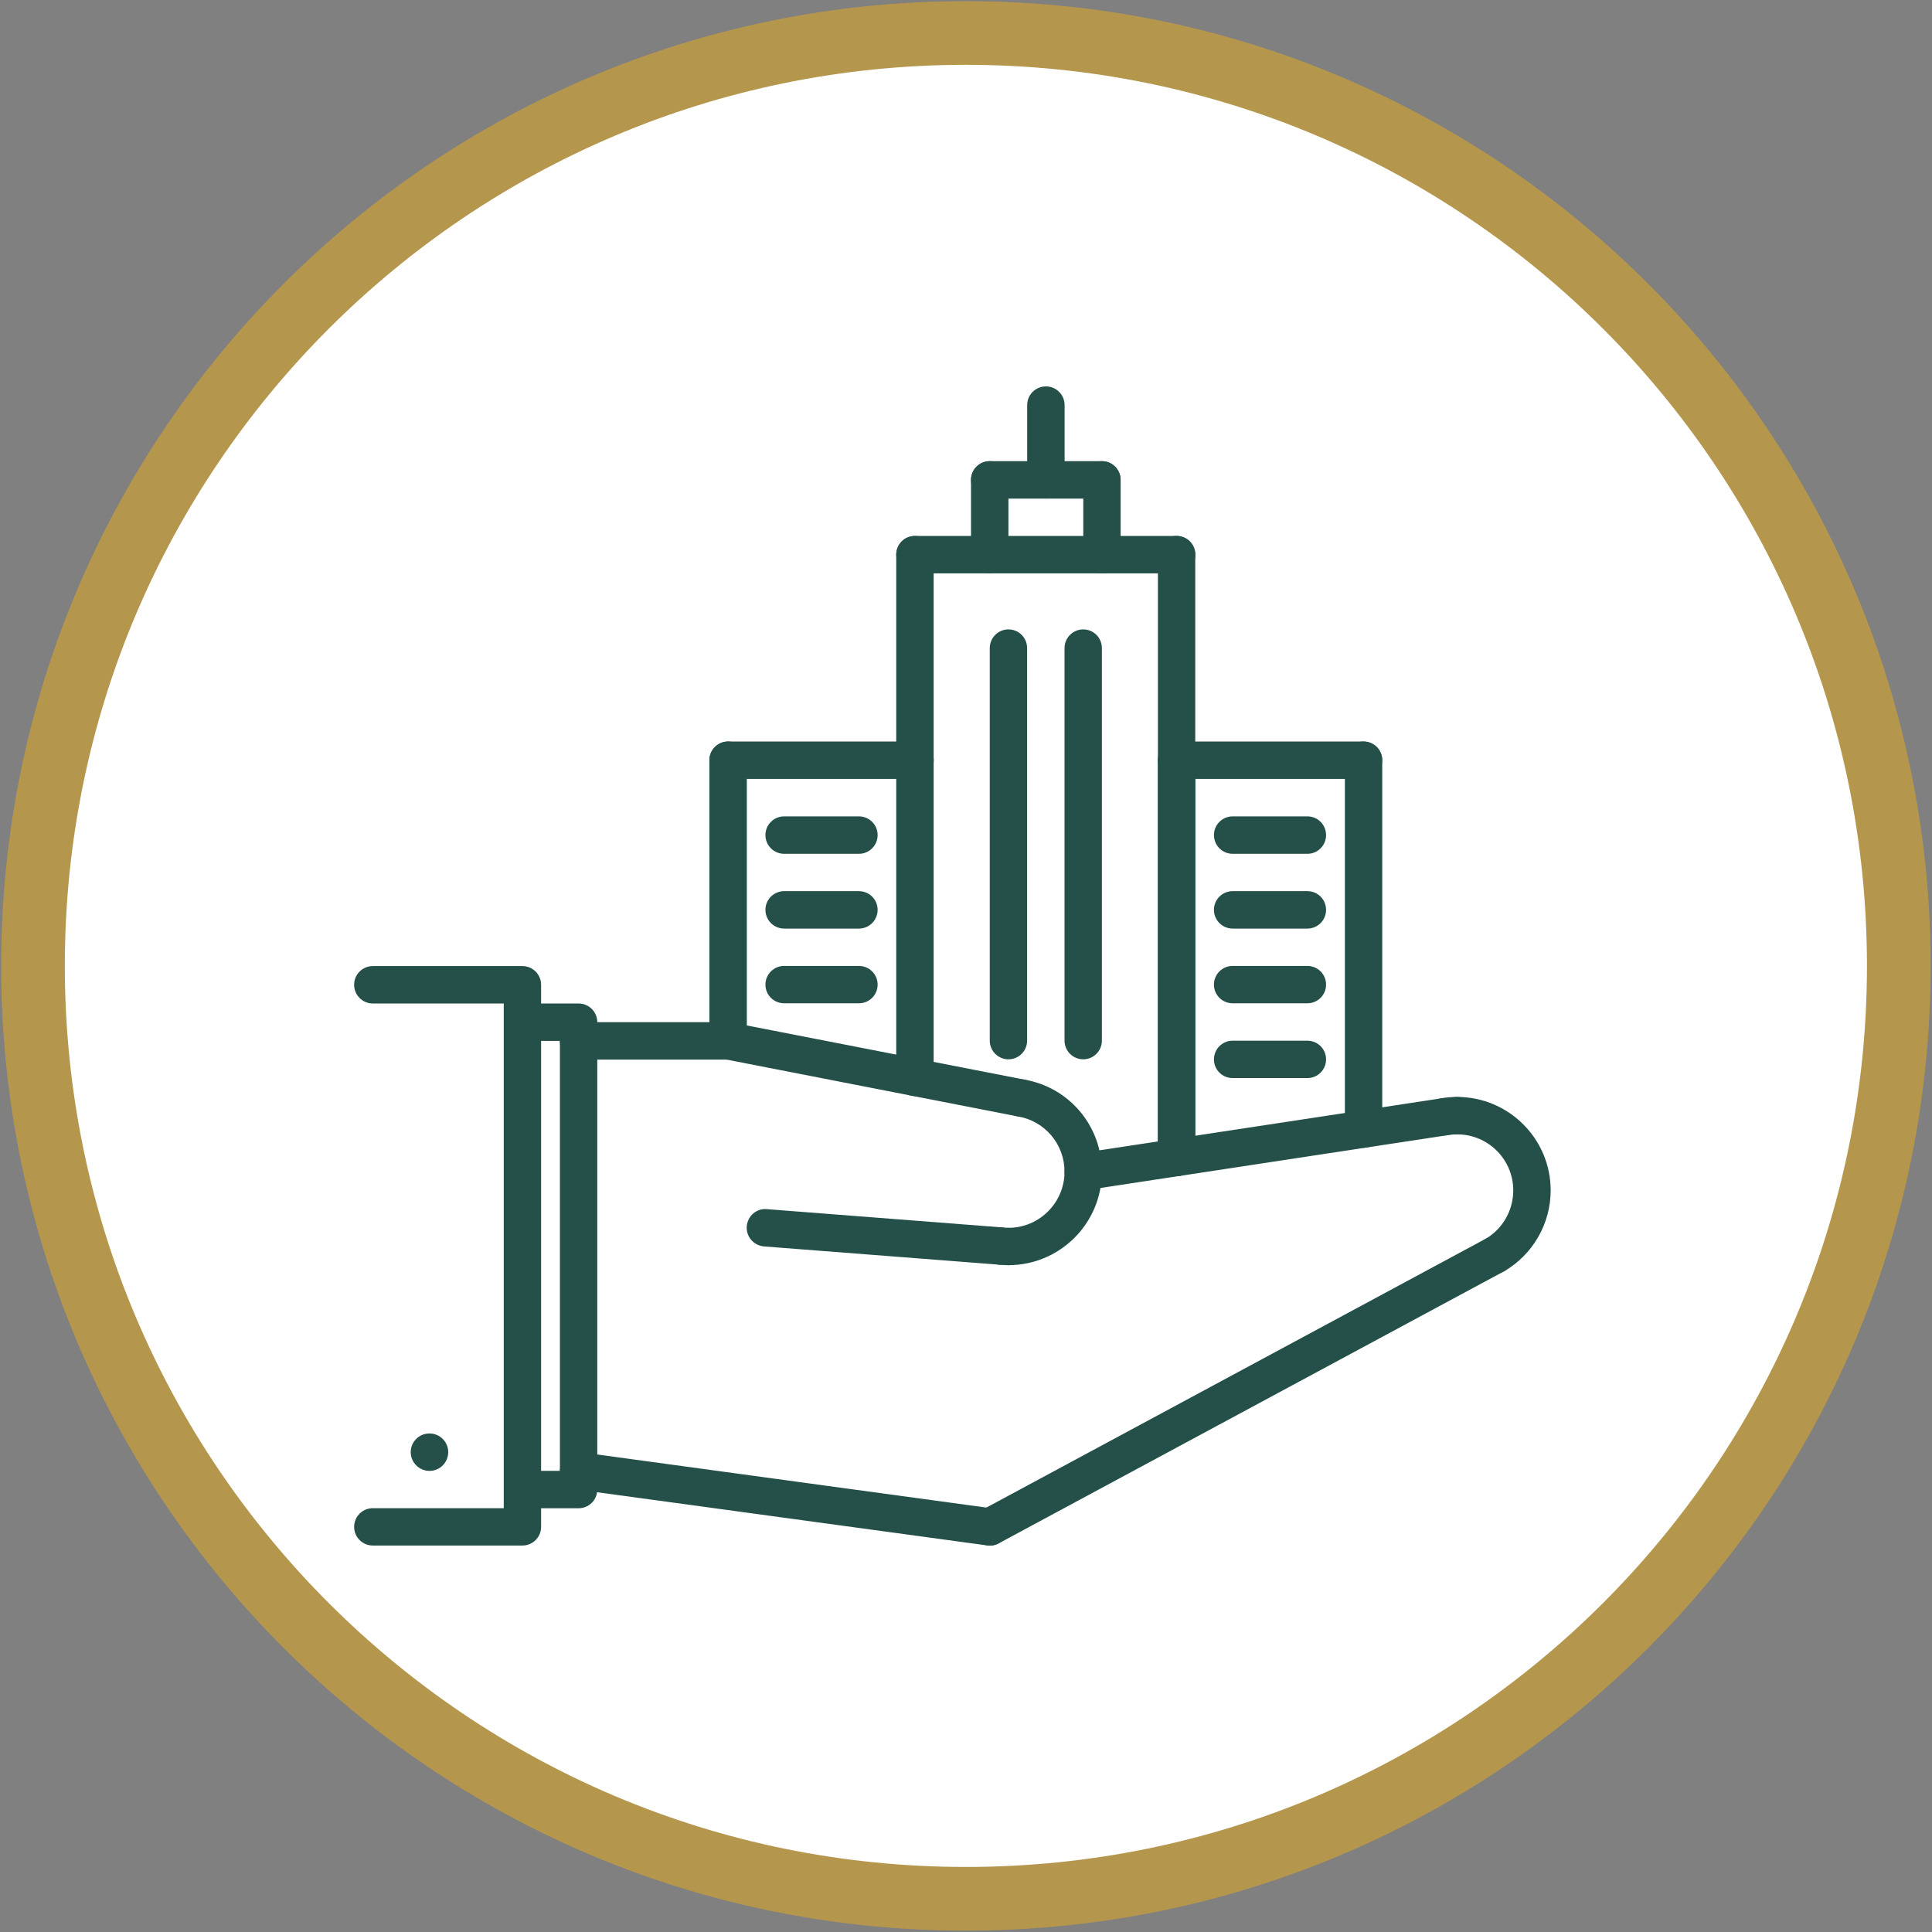
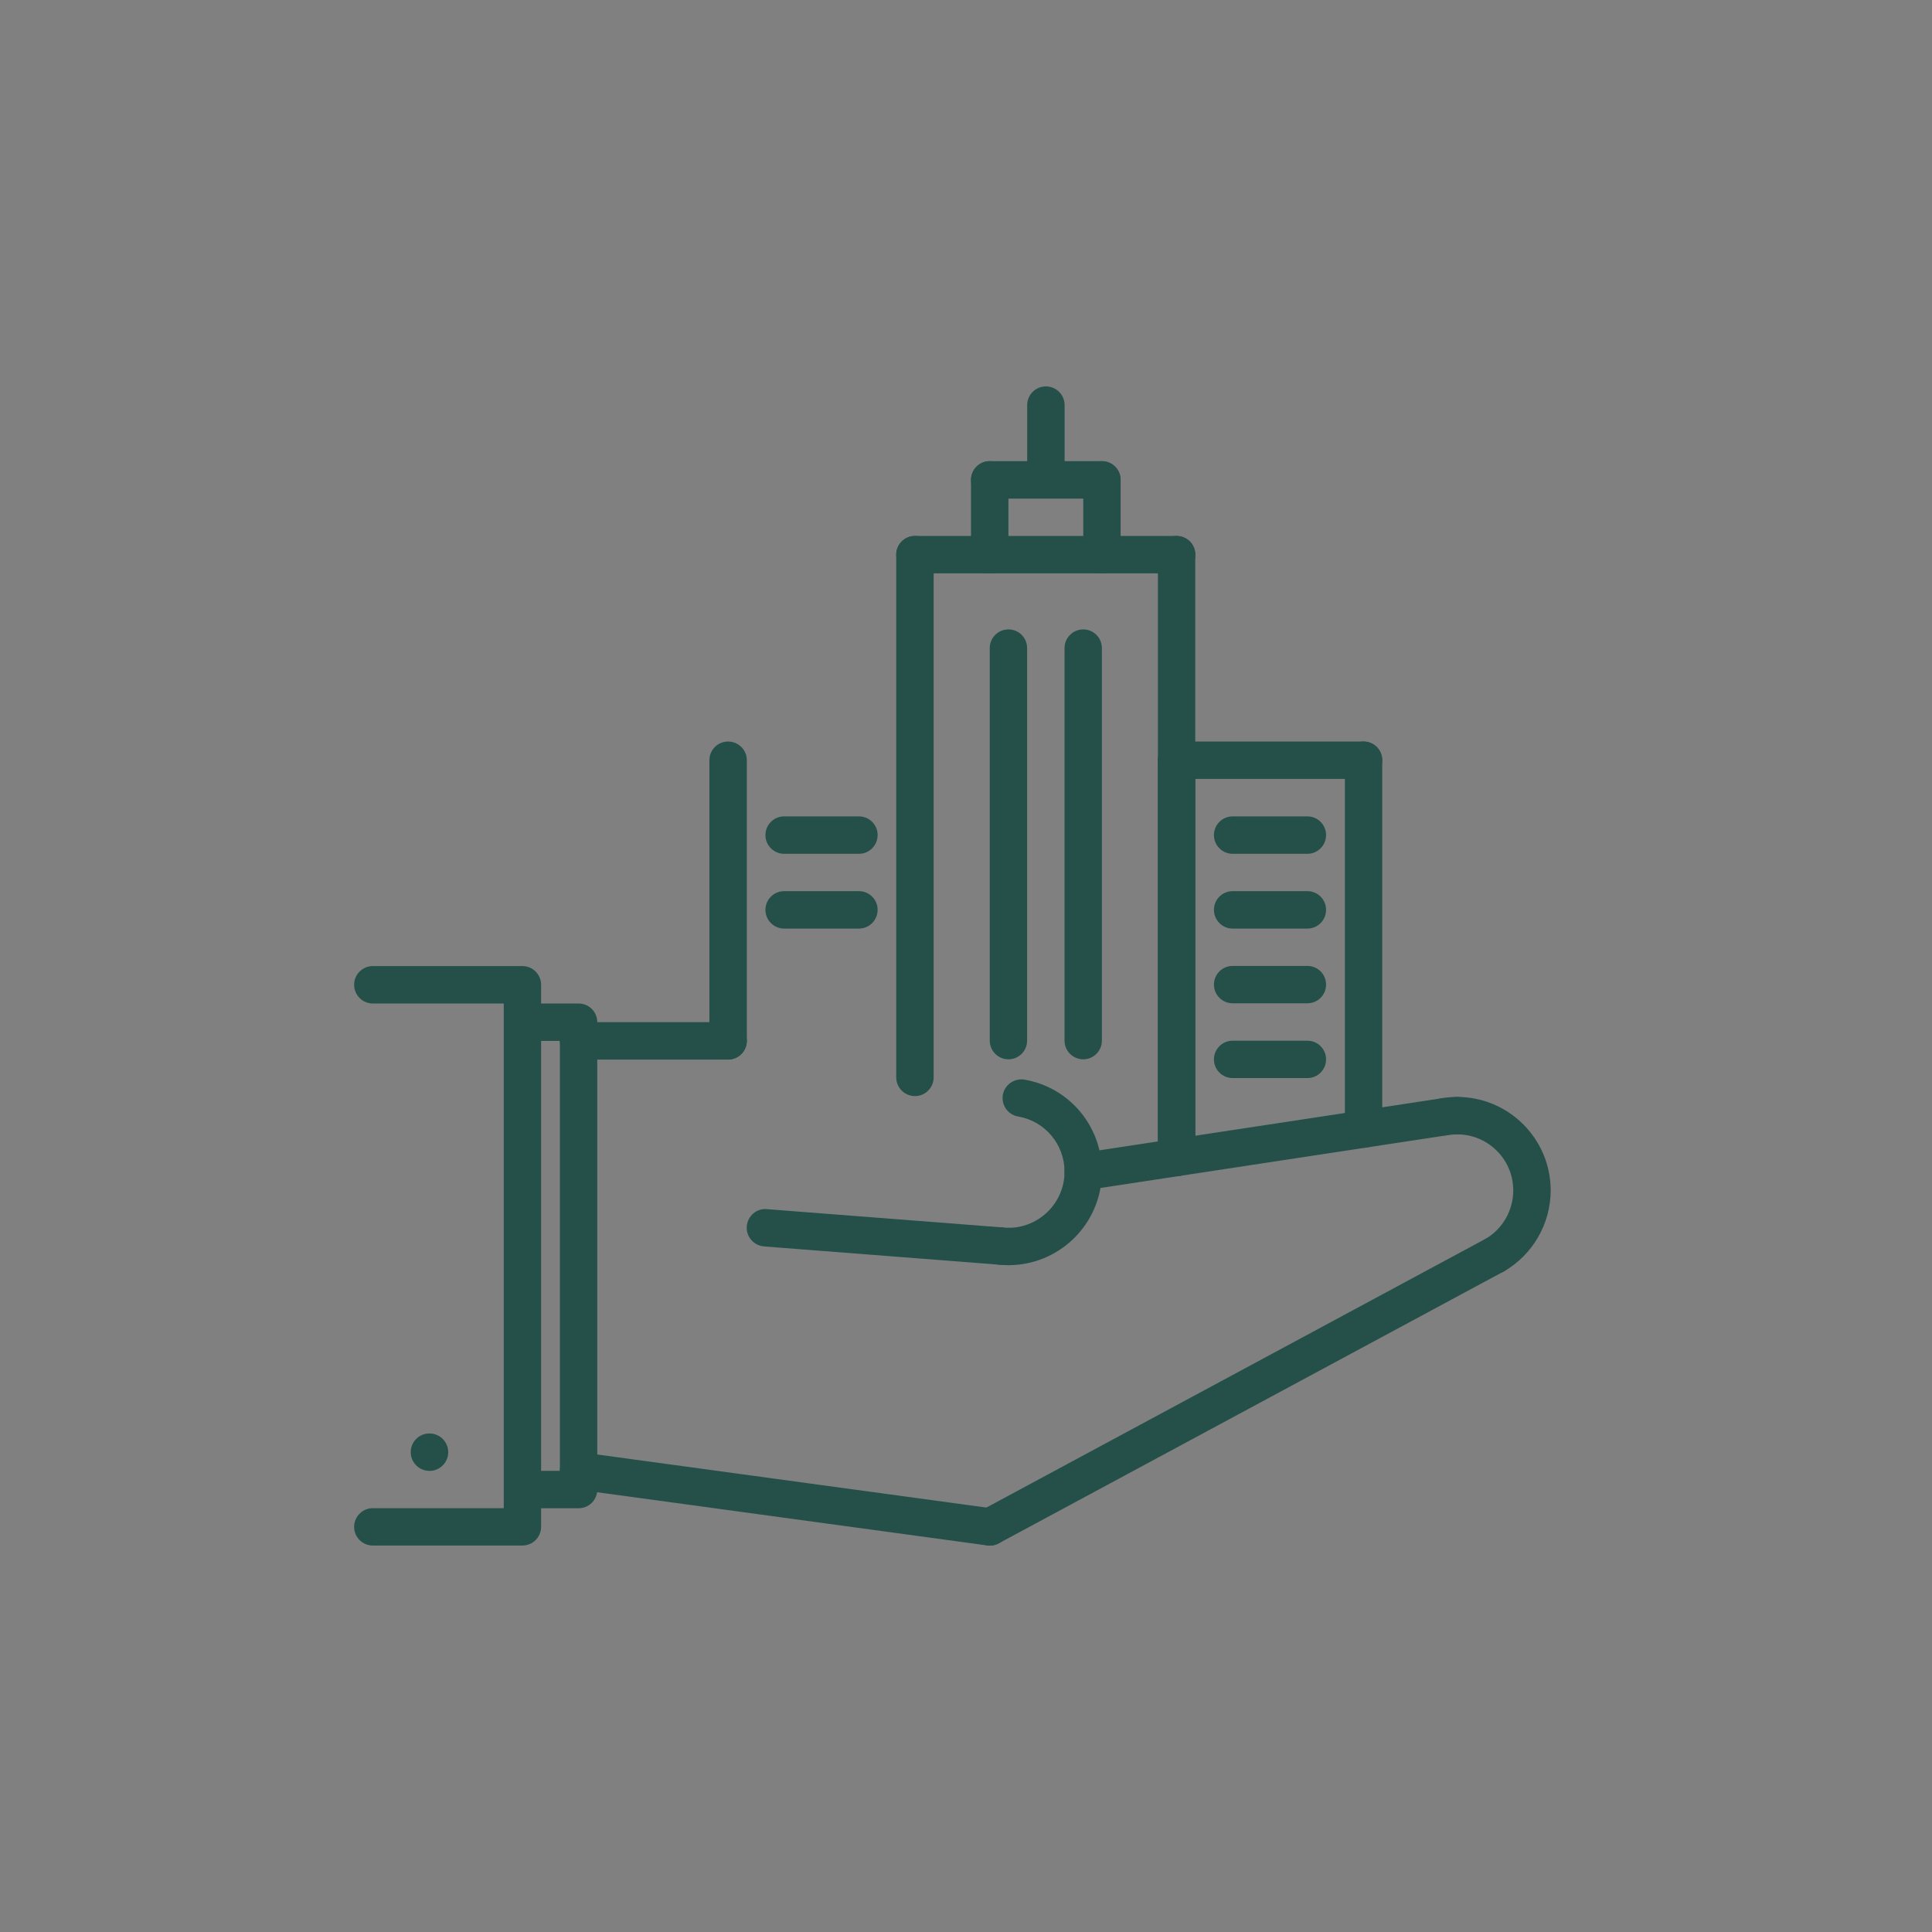
<svg xmlns="http://www.w3.org/2000/svg" width="27" height="27" viewBox="0 0 27 27" fill="none">
  <rect x="0" y="0" width="27" height="27" fill="#808080" stroke="none" />
  <g clip-path="url(#clip0_3868_1447)">
-     <path d="M13.498 26.536C20.699 26.536 26.536 20.699 26.536 13.498C26.536 6.298 20.699 0.461 13.498 0.461C6.298 0.461 0.461 6.298 0.461 13.498C0.461 20.699 6.298 26.536 13.498 26.536Z" fill="white" stroke="#B5964D" stroke-width="0.89" />
    <g clip-path="url(#clip1_3868_1447)">
      <path d="M6.003 20.556C5.858 20.556 5.74 20.439 5.74 20.294C5.74 20.15 5.856 20.033 6 20.033H6.003C6.147 20.033 6.264 20.15 6.264 20.294C6.264 20.439 6.147 20.556 6.003 20.556Z" fill="#245049" />
      <path d="M20.888 17.803C20.797 17.803 20.71 17.756 20.662 17.672C20.589 17.547 20.632 17.388 20.757 17.316C20.999 17.176 21.148 16.916 21.148 16.636C21.148 16.204 20.797 15.853 20.365 15.853C20.22 15.853 20.104 15.736 20.104 15.591C20.104 15.447 20.22 15.33 20.365 15.33C21.085 15.33 21.671 15.916 21.671 16.636C21.671 17.101 21.421 17.535 21.018 17.768C20.977 17.792 20.932 17.803 20.888 17.803Z" fill="#245049" />
      <path d="M13.834 21.6C13.741 21.6 13.651 21.55 13.604 21.462C13.535 21.335 13.583 21.177 13.71 21.109L20.764 17.311C20.89 17.243 21.049 17.291 21.117 17.418C21.186 17.545 21.138 17.703 21.011 17.771L13.957 21.569C13.918 21.59 13.876 21.6 13.834 21.6Z" fill="#245049" />
      <path d="M13.833 21.6C13.821 21.6 13.81 21.599 13.798 21.598L8.05 20.814C7.907 20.794 7.807 20.663 7.827 20.52C7.846 20.377 7.977 20.277 8.121 20.296L13.868 21.08C14.011 21.1 14.111 21.231 14.092 21.374C14.074 21.505 13.962 21.6 13.833 21.6Z" fill="#245049" />
      <path d="M8.086 21.078H7.304C7.16 21.078 7.043 20.961 7.043 20.817C7.043 20.672 7.16 20.555 7.304 20.555H7.825V14.547H7.304C7.16 14.547 7.043 14.43 7.043 14.286C7.043 14.141 7.16 14.024 7.304 14.024H8.086C8.231 14.024 8.347 14.141 8.347 14.286V20.817C8.347 20.961 8.231 21.078 8.086 21.078Z" fill="#245049" />
      <path d="M15.138 16.636C15.011 16.636 14.9 16.544 14.88 16.414C14.858 16.271 14.956 16.138 15.099 16.116L20.145 15.349C20.288 15.327 20.422 15.425 20.443 15.568C20.465 15.71 20.367 15.844 20.224 15.865L15.177 16.633C15.164 16.635 15.151 16.636 15.138 16.636Z" fill="#245049" />
      <path d="M14.093 17.681C13.949 17.681 13.832 17.564 13.832 17.42C13.832 17.275 13.949 17.159 14.093 17.159C14.525 17.159 14.877 16.807 14.877 16.375C14.877 15.992 14.604 15.668 14.228 15.603C14.086 15.579 13.991 15.444 14.015 15.301C14.04 15.159 14.176 15.065 14.317 15.088C14.944 15.196 15.399 15.737 15.399 16.375C15.399 17.095 14.814 17.681 14.093 17.681Z" fill="#245049" />
-       <path d="M14.272 15.607C14.256 15.607 14.239 15.605 14.222 15.602L10.123 14.802C9.982 14.775 9.889 14.637 9.917 14.496C9.944 14.354 10.082 14.261 10.223 14.289L14.322 15.089C14.464 15.117 14.556 15.254 14.528 15.396C14.504 15.52 14.395 15.607 14.272 15.607Z" fill="#245049" />
      <path d="M10.175 14.808H8.085C7.941 14.808 7.824 14.691 7.824 14.546C7.824 14.402 7.941 14.285 8.085 14.285H10.175C10.32 14.285 10.437 14.402 10.437 14.546C10.437 14.691 10.32 14.808 10.175 14.808Z" fill="#245049" />
      <path d="M13.983 17.675C13.977 17.675 13.97 17.675 13.963 17.674L10.677 17.419C10.533 17.407 10.425 17.282 10.436 17.138C10.448 16.994 10.573 16.884 10.717 16.898L14.003 17.153C14.147 17.165 14.255 17.29 14.244 17.434C14.233 17.571 14.119 17.675 13.983 17.675Z" fill="#245049" />
      <path d="M20.185 15.868C20.06 15.868 19.95 15.779 19.928 15.652C19.903 15.51 19.998 15.374 20.14 15.349C20.212 15.336 20.288 15.33 20.364 15.33C20.508 15.33 20.625 15.447 20.625 15.591C20.625 15.736 20.508 15.853 20.364 15.853C20.318 15.853 20.274 15.857 20.23 15.864C20.215 15.866 20.2 15.868 20.185 15.868Z" fill="#245049" />
      <path d="M14.093 17.681C14.048 17.681 14.002 17.678 13.958 17.674C13.814 17.66 13.71 17.532 13.724 17.389C13.738 17.244 13.87 17.142 14.01 17.154C14.037 17.157 14.065 17.159 14.093 17.159C14.238 17.159 14.355 17.276 14.355 17.42C14.355 17.565 14.238 17.681 14.093 17.681Z" fill="#245049" />
      <path d="M7.301 21.599H5.21C5.066 21.599 4.949 21.483 4.949 21.338C4.949 21.194 5.066 21.077 5.21 21.077H7.04V14.024H5.21C5.066 14.024 4.949 13.907 4.949 13.762C4.949 13.618 5.066 13.501 5.21 13.501H7.301C7.445 13.501 7.562 13.618 7.562 13.762V21.338C7.562 21.483 7.445 21.599 7.301 21.599Z" fill="#245049" />
      <path d="M12.787 15.318C12.642 15.318 12.525 15.201 12.525 15.056V7.751C12.525 7.607 12.642 7.49 12.787 7.49C12.931 7.49 13.048 7.607 13.048 7.751V15.056C13.048 15.201 12.931 15.318 12.787 15.318Z" fill="#245049" />
      <path d="M16.443 16.437C16.298 16.437 16.182 16.32 16.182 16.176V7.751C16.182 7.607 16.298 7.49 16.443 7.49C16.587 7.49 16.704 7.607 16.704 7.751V16.176C16.704 16.32 16.587 16.437 16.443 16.437Z" fill="#245049" />
      <path d="M16.444 8.013H12.787C12.642 8.013 12.525 7.896 12.525 7.751C12.525 7.607 12.642 7.49 12.787 7.49H16.444C16.589 7.49 16.705 7.607 16.705 7.751C16.705 7.896 16.589 8.013 16.444 8.013Z" fill="#245049" />
      <path d="M14.093 14.804C13.949 14.804 13.832 14.687 13.832 14.543V9.057C13.832 8.913 13.949 8.796 14.093 8.796C14.238 8.796 14.354 8.913 14.354 9.057V14.543C14.354 14.687 14.238 14.804 14.093 14.804Z" fill="#245049" />
      <path d="M15.138 14.804C14.994 14.804 14.877 14.687 14.877 14.543V9.057C14.877 8.913 14.994 8.796 15.138 8.796C15.283 8.796 15.399 8.913 15.399 9.057V14.543C15.399 14.687 15.283 14.804 15.138 14.804Z" fill="#245049" />
      <path d="M13.832 8.013C13.687 8.013 13.57 7.896 13.57 7.752V6.707C13.57 6.562 13.687 6.445 13.832 6.445C13.976 6.445 14.093 6.562 14.093 6.707V7.752C14.093 7.896 13.976 8.013 13.832 8.013Z" fill="#245049" />
      <path d="M15.399 6.968H13.832C13.687 6.968 13.57 6.851 13.57 6.707C13.57 6.562 13.687 6.445 13.832 6.445H15.399C15.544 6.445 15.66 6.562 15.66 6.707C15.66 6.851 15.544 6.968 15.399 6.968Z" fill="#245049" />
      <path d="M15.4 8.013C15.255 8.013 15.139 7.896 15.139 7.752V6.707C15.139 6.562 15.255 6.445 15.4 6.445C15.544 6.445 15.661 6.562 15.661 6.707V7.752C15.661 7.896 15.544 8.013 15.4 8.013Z" fill="#245049" />
      <path d="M14.617 6.967C14.472 6.967 14.355 6.851 14.355 6.706V5.662C14.355 5.517 14.472 5.4 14.617 5.4C14.761 5.4 14.878 5.517 14.878 5.662V6.706C14.878 6.851 14.761 6.967 14.617 6.967Z" fill="#245049" />
      <path d="M16.443 16.436C16.298 16.436 16.182 16.32 16.182 16.175V10.624C16.182 10.48 16.298 10.363 16.443 10.363C16.587 10.363 16.704 10.48 16.704 10.624V16.175C16.704 16.32 16.587 16.436 16.443 16.436Z" fill="#245049" />
      <path d="M19.055 10.886H16.443C16.298 10.886 16.182 10.769 16.182 10.624C16.182 10.48 16.298 10.363 16.443 10.363H19.055C19.2 10.363 19.317 10.48 19.317 10.624C19.317 10.769 19.2 10.886 19.055 10.886Z" fill="#245049" />
      <path d="M19.056 16.04C18.912 16.04 18.795 15.923 18.795 15.778V10.624C18.795 10.48 18.912 10.363 19.056 10.363C19.201 10.363 19.317 10.48 19.317 10.624V15.778C19.317 15.922 19.201 16.04 19.056 16.04Z" fill="#245049" />
      <path d="M18.271 11.932H17.226C17.082 11.932 16.965 11.815 16.965 11.67C16.965 11.526 17.082 11.409 17.226 11.409H18.271C18.416 11.409 18.532 11.526 18.532 11.67C18.532 11.815 18.416 11.932 18.271 11.932Z" fill="#245049" />
      <path d="M18.271 12.977H17.226C17.082 12.977 16.965 12.86 16.965 12.715C16.965 12.571 17.082 12.454 17.226 12.454H18.271C18.416 12.454 18.532 12.571 18.532 12.715C18.532 12.86 18.416 12.977 18.271 12.977Z" fill="#245049" />
      <path d="M18.271 14.021H17.226C17.082 14.021 16.965 13.905 16.965 13.76C16.965 13.616 17.082 13.499 17.226 13.499H18.271C18.416 13.499 18.532 13.616 18.532 13.76C18.532 13.905 18.416 14.021 18.271 14.021Z" fill="#245049" />
      <path d="M18.271 15.066H17.226C17.082 15.066 16.965 14.95 16.965 14.805C16.965 14.661 17.082 14.544 17.226 14.544H18.271C18.416 14.544 18.532 14.661 18.532 14.805C18.532 14.95 18.416 15.066 18.271 15.066Z" fill="#245049" />
-       <path d="M12.788 10.886H10.175C10.031 10.886 9.914 10.769 9.914 10.624C9.914 10.48 10.031 10.363 10.175 10.363H12.788C12.932 10.363 13.049 10.48 13.049 10.624C13.049 10.769 12.932 10.886 12.788 10.886Z" fill="#245049" />
      <path d="M10.175 14.807C10.031 14.807 9.914 14.69 9.914 14.546V10.624C9.914 10.48 10.031 10.363 10.175 10.363C10.32 10.363 10.437 10.48 10.437 10.624V14.546C10.437 14.69 10.32 14.807 10.175 14.807Z" fill="#245049" />
      <path d="M12.004 11.932H10.959C10.814 11.932 10.697 11.815 10.697 11.67C10.697 11.526 10.814 11.409 10.959 11.409H12.004C12.148 11.409 12.265 11.526 12.265 11.67C12.265 11.815 12.148 11.932 12.004 11.932Z" fill="#245049" />
      <path d="M12.004 12.977H10.959C10.814 12.977 10.697 12.86 10.697 12.715C10.697 12.571 10.814 12.454 10.959 12.454H12.004C12.148 12.454 12.265 12.571 12.265 12.715C12.265 12.86 12.148 12.977 12.004 12.977Z" fill="#245049" />
-       <path d="M12.004 14.021H10.959C10.814 14.021 10.697 13.905 10.697 13.76C10.697 13.616 10.814 13.499 10.959 13.499H12.004C12.148 13.499 12.265 13.616 12.265 13.76C12.265 13.905 12.148 14.021 12.004 14.021Z" fill="#245049" />
    </g>
  </g>
  <defs>
    <clipPath id="clip0_3868_1447">
      <rect width="27" height="27" fill="white" />
    </clipPath>
    <clipPath id="clip1_3868_1447">
      <rect width="16.721" height="16.2" fill="white" transform="translate(4.949 5.4)" />
    </clipPath>
  </defs>
</svg>